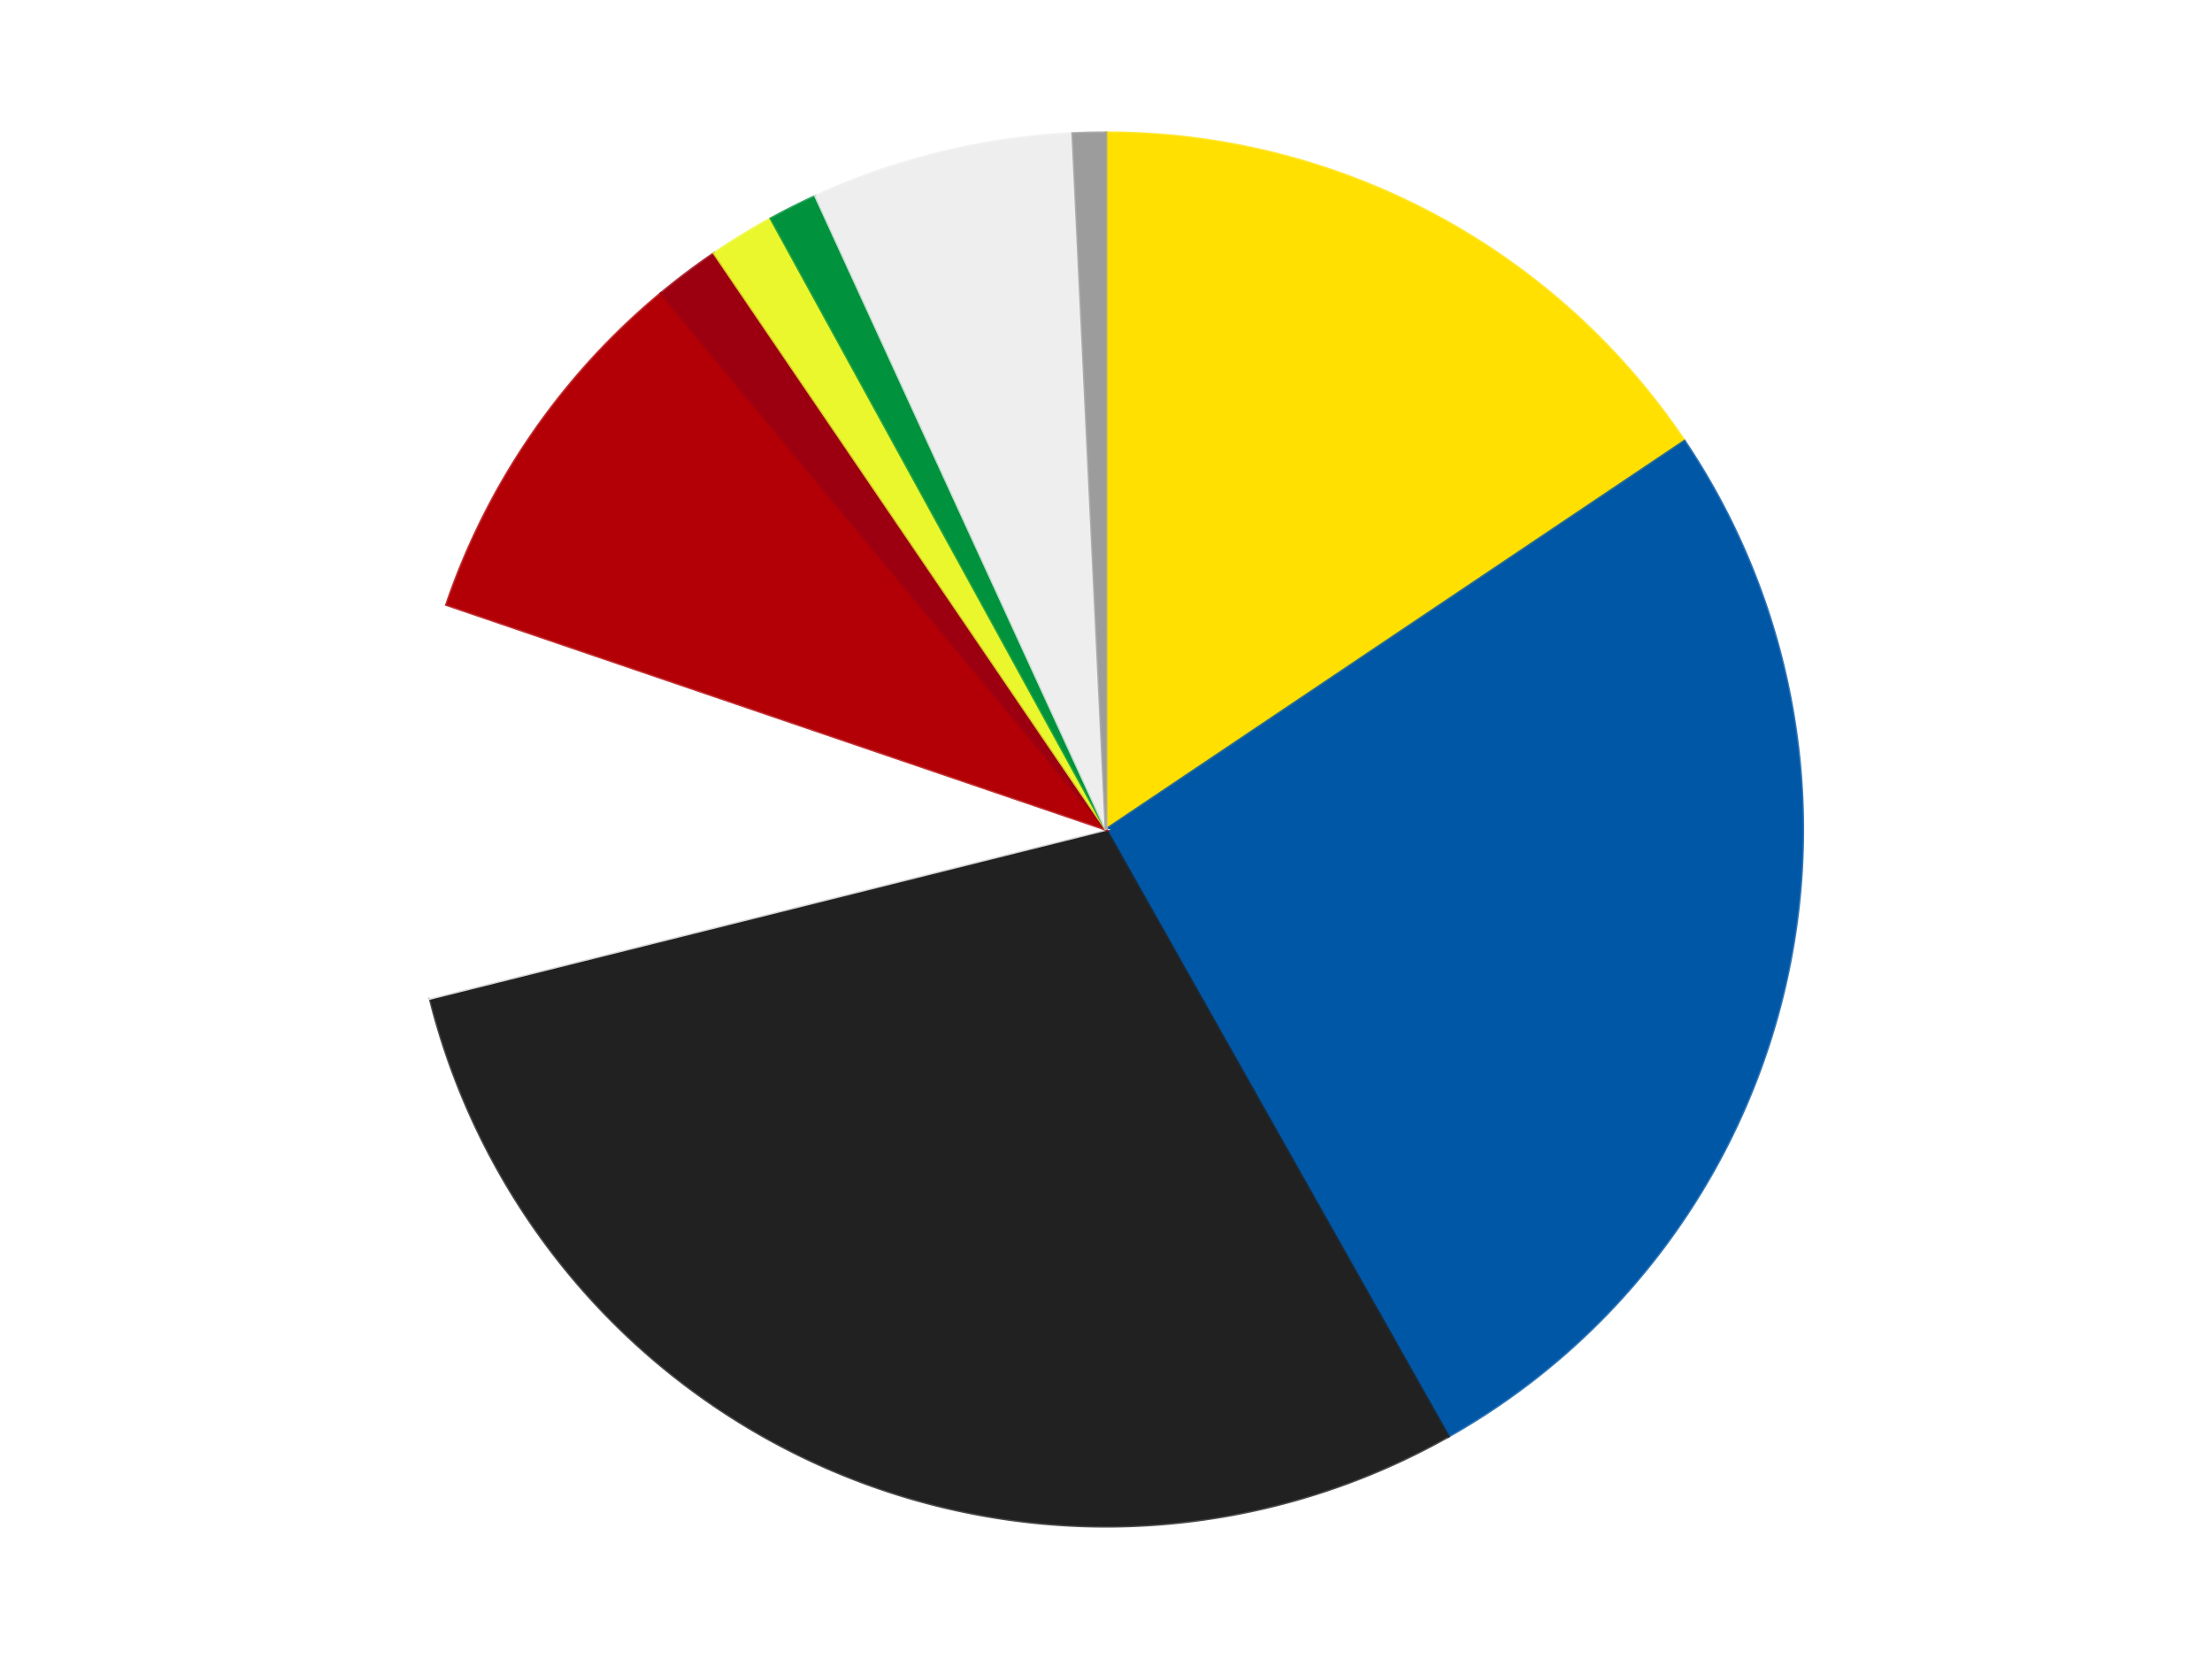
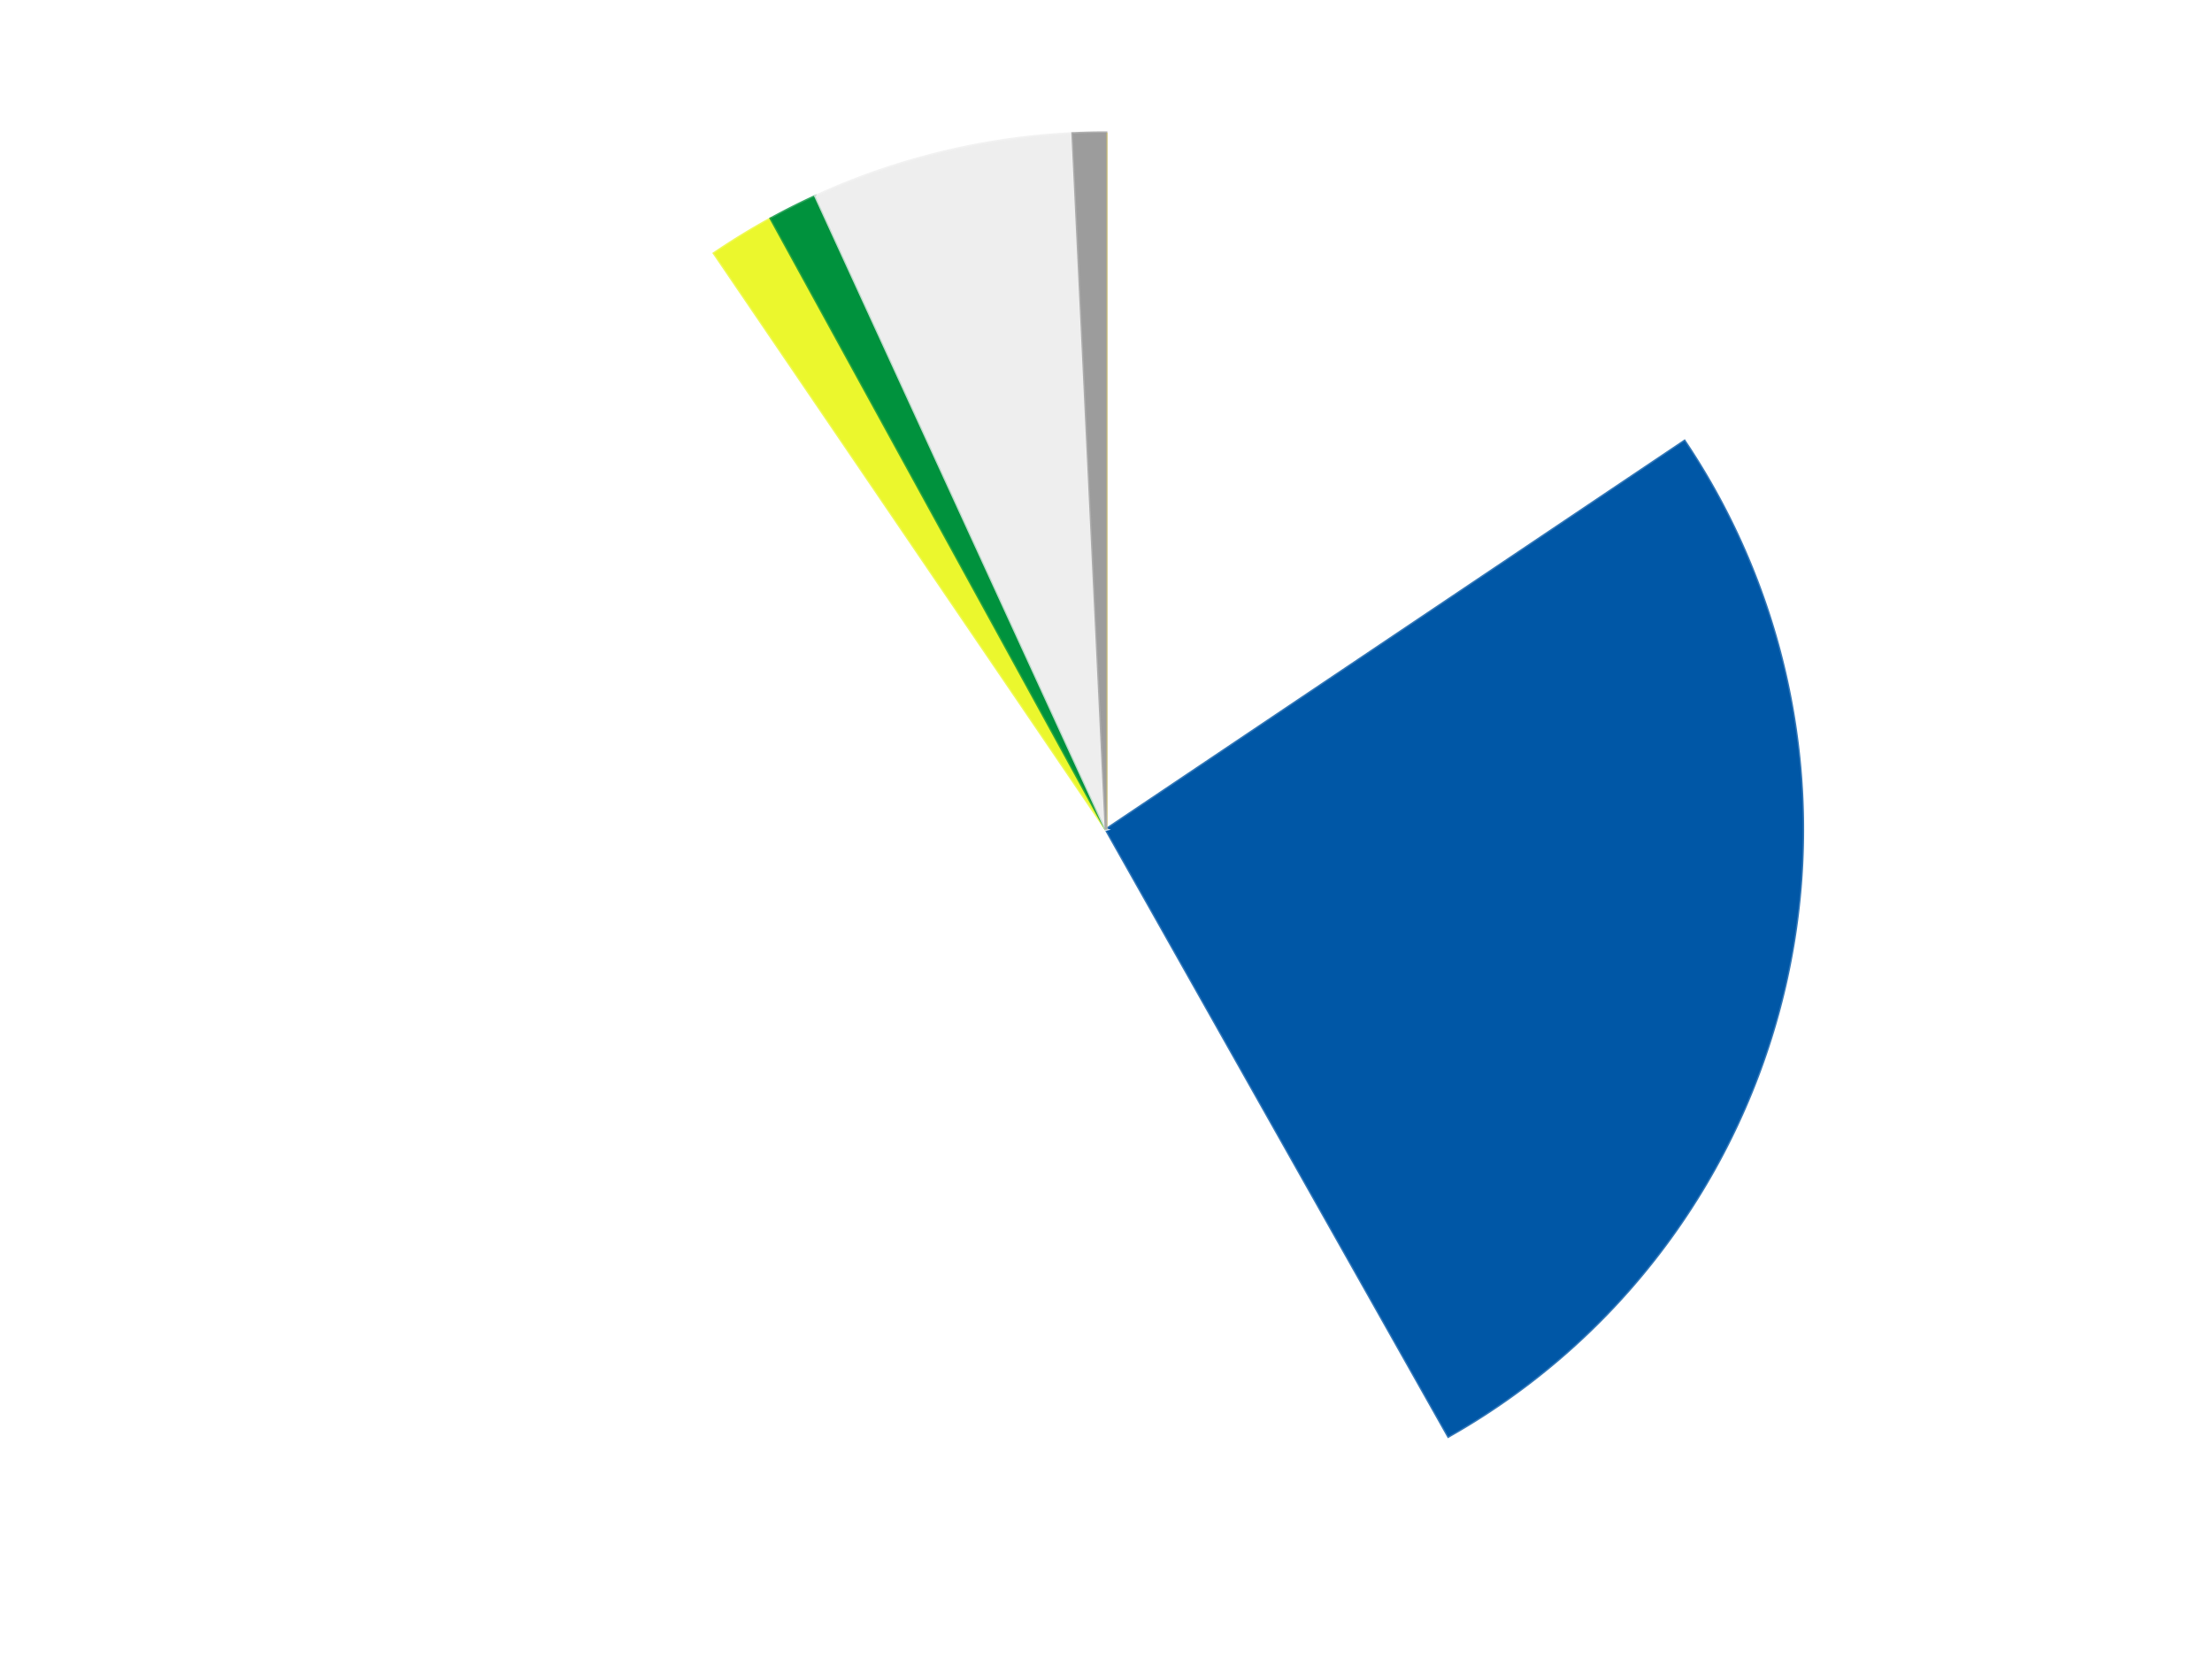
<svg xmlns="http://www.w3.org/2000/svg" xmlns:xlink="http://www.w3.org/1999/xlink" id="chart-dfe34485-5e08-422c-b03b-66161663bcdc" class="pygal-chart" viewBox="0 0 800 600">
  <defs>
    <style type="text/css">#chart-dfe34485-5e08-422c-b03b-66161663bcdc{-webkit-user-select:none;-webkit-font-smoothing:antialiased;font-family:Consolas,"Liberation Mono",Menlo,Courier,monospace}#chart-dfe34485-5e08-422c-b03b-66161663bcdc .title{font-family:Consolas,"Liberation Mono",Menlo,Courier,monospace;font-size:16px}#chart-dfe34485-5e08-422c-b03b-66161663bcdc .legends .legend text{font-family:Consolas,"Liberation Mono",Menlo,Courier,monospace;font-size:14px}#chart-dfe34485-5e08-422c-b03b-66161663bcdc .axis text{font-family:Consolas,"Liberation Mono",Menlo,Courier,monospace;font-size:10px}#chart-dfe34485-5e08-422c-b03b-66161663bcdc .axis text.major{font-family:Consolas,"Liberation Mono",Menlo,Courier,monospace;font-size:10px}#chart-dfe34485-5e08-422c-b03b-66161663bcdc .text-overlay text.value{font-family:Consolas,"Liberation Mono",Menlo,Courier,monospace;font-size:16px}#chart-dfe34485-5e08-422c-b03b-66161663bcdc .text-overlay text.label{font-family:Consolas,"Liberation Mono",Menlo,Courier,monospace;font-size:10px}#chart-dfe34485-5e08-422c-b03b-66161663bcdc .tooltip{font-family:Consolas,"Liberation Mono",Menlo,Courier,monospace;font-size:14px}#chart-dfe34485-5e08-422c-b03b-66161663bcdc text.no_data{font-family:Consolas,"Liberation Mono",Menlo,Courier,monospace;font-size:64px}
#chart-dfe34485-5e08-422c-b03b-66161663bcdc{background-color:transparent}#chart-dfe34485-5e08-422c-b03b-66161663bcdc path,#chart-dfe34485-5e08-422c-b03b-66161663bcdc line,#chart-dfe34485-5e08-422c-b03b-66161663bcdc rect,#chart-dfe34485-5e08-422c-b03b-66161663bcdc circle{-webkit-transition:150ms;-moz-transition:150ms;transition:150ms}#chart-dfe34485-5e08-422c-b03b-66161663bcdc .graph &gt; .background{fill:transparent}#chart-dfe34485-5e08-422c-b03b-66161663bcdc .plot &gt; .background{fill:transparent}#chart-dfe34485-5e08-422c-b03b-66161663bcdc .graph{fill:rgba(0,0,0,.87)}#chart-dfe34485-5e08-422c-b03b-66161663bcdc text.no_data{fill:rgba(0,0,0,1)}#chart-dfe34485-5e08-422c-b03b-66161663bcdc .title{fill:rgba(0,0,0,1)}#chart-dfe34485-5e08-422c-b03b-66161663bcdc .legends .legend text{fill:rgba(0,0,0,.87)}#chart-dfe34485-5e08-422c-b03b-66161663bcdc .legends .legend:hover text{fill:rgba(0,0,0,1)}#chart-dfe34485-5e08-422c-b03b-66161663bcdc .axis .line{stroke:rgba(0,0,0,1)}#chart-dfe34485-5e08-422c-b03b-66161663bcdc .axis .guide.line{stroke:rgba(0,0,0,.54)}#chart-dfe34485-5e08-422c-b03b-66161663bcdc .axis .major.line{stroke:rgba(0,0,0,.87)}#chart-dfe34485-5e08-422c-b03b-66161663bcdc .axis text.major{fill:rgba(0,0,0,1)}#chart-dfe34485-5e08-422c-b03b-66161663bcdc .axis.y .guides:hover .guide.line,#chart-dfe34485-5e08-422c-b03b-66161663bcdc .line-graph .axis.x .guides:hover .guide.line,#chart-dfe34485-5e08-422c-b03b-66161663bcdc .stackedline-graph .axis.x .guides:hover .guide.line,#chart-dfe34485-5e08-422c-b03b-66161663bcdc .xy-graph .axis.x .guides:hover .guide.line{stroke:rgba(0,0,0,1)}#chart-dfe34485-5e08-422c-b03b-66161663bcdc .axis .guides:hover text{fill:rgba(0,0,0,1)}#chart-dfe34485-5e08-422c-b03b-66161663bcdc .reactive{fill-opacity:1.0;stroke-opacity:.8;stroke-width:1}#chart-dfe34485-5e08-422c-b03b-66161663bcdc .ci{stroke:rgba(0,0,0,.87)}#chart-dfe34485-5e08-422c-b03b-66161663bcdc .reactive.active,#chart-dfe34485-5e08-422c-b03b-66161663bcdc .active .reactive{fill-opacity:0.6;stroke-opacity:.9;stroke-width:4}#chart-dfe34485-5e08-422c-b03b-66161663bcdc .ci .reactive.active{stroke-width:1.5}#chart-dfe34485-5e08-422c-b03b-66161663bcdc .series text{fill:rgba(0,0,0,1)}#chart-dfe34485-5e08-422c-b03b-66161663bcdc .tooltip rect{fill:transparent;stroke:rgba(0,0,0,1);-webkit-transition:opacity 150ms;-moz-transition:opacity 150ms;transition:opacity 150ms}#chart-dfe34485-5e08-422c-b03b-66161663bcdc .tooltip .label{fill:rgba(0,0,0,.87)}#chart-dfe34485-5e08-422c-b03b-66161663bcdc .tooltip .label{fill:rgba(0,0,0,.87)}#chart-dfe34485-5e08-422c-b03b-66161663bcdc .tooltip .legend{font-size:.8em;fill:rgba(0,0,0,.54)}#chart-dfe34485-5e08-422c-b03b-66161663bcdc .tooltip .x_label{font-size:.6em;fill:rgba(0,0,0,1)}#chart-dfe34485-5e08-422c-b03b-66161663bcdc .tooltip .xlink{font-size:.5em;text-decoration:underline}#chart-dfe34485-5e08-422c-b03b-66161663bcdc .tooltip .value{font-size:1.5em}#chart-dfe34485-5e08-422c-b03b-66161663bcdc .bound{font-size:.5em}#chart-dfe34485-5e08-422c-b03b-66161663bcdc .max-value{font-size:.75em;fill:rgba(0,0,0,.54)}#chart-dfe34485-5e08-422c-b03b-66161663bcdc .map-element{fill:transparent;stroke:rgba(0,0,0,.54) !important}#chart-dfe34485-5e08-422c-b03b-66161663bcdc .map-element .reactive{fill-opacity:inherit;stroke-opacity:inherit}#chart-dfe34485-5e08-422c-b03b-66161663bcdc .color-0,#chart-dfe34485-5e08-422c-b03b-66161663bcdc .color-0 a:visited{stroke:#F44336;fill:#F44336}#chart-dfe34485-5e08-422c-b03b-66161663bcdc .color-1,#chart-dfe34485-5e08-422c-b03b-66161663bcdc .color-1 a:visited{stroke:#3F51B5;fill:#3F51B5}#chart-dfe34485-5e08-422c-b03b-66161663bcdc .color-2,#chart-dfe34485-5e08-422c-b03b-66161663bcdc .color-2 a:visited{stroke:#009688;fill:#009688}#chart-dfe34485-5e08-422c-b03b-66161663bcdc .color-3,#chart-dfe34485-5e08-422c-b03b-66161663bcdc .color-3 a:visited{stroke:#FFC107;fill:#FFC107}#chart-dfe34485-5e08-422c-b03b-66161663bcdc .color-4,#chart-dfe34485-5e08-422c-b03b-66161663bcdc .color-4 a:visited{stroke:#FF5722;fill:#FF5722}#chart-dfe34485-5e08-422c-b03b-66161663bcdc .color-5,#chart-dfe34485-5e08-422c-b03b-66161663bcdc .color-5 a:visited{stroke:#9C27B0;fill:#9C27B0}#chart-dfe34485-5e08-422c-b03b-66161663bcdc .color-6,#chart-dfe34485-5e08-422c-b03b-66161663bcdc .color-6 a:visited{stroke:#03A9F4;fill:#03A9F4}#chart-dfe34485-5e08-422c-b03b-66161663bcdc .color-7,#chart-dfe34485-5e08-422c-b03b-66161663bcdc .color-7 a:visited{stroke:#8BC34A;fill:#8BC34A}#chart-dfe34485-5e08-422c-b03b-66161663bcdc .color-8,#chart-dfe34485-5e08-422c-b03b-66161663bcdc .color-8 a:visited{stroke:#FF9800;fill:#FF9800}#chart-dfe34485-5e08-422c-b03b-66161663bcdc .color-9,#chart-dfe34485-5e08-422c-b03b-66161663bcdc .color-9 a:visited{stroke:#E91E63;fill:#E91E63}#chart-dfe34485-5e08-422c-b03b-66161663bcdc .text-overlay .color-0 text{fill:black}#chart-dfe34485-5e08-422c-b03b-66161663bcdc .text-overlay .color-1 text{fill:black}#chart-dfe34485-5e08-422c-b03b-66161663bcdc .text-overlay .color-2 text{fill:black}#chart-dfe34485-5e08-422c-b03b-66161663bcdc .text-overlay .color-3 text{fill:black}#chart-dfe34485-5e08-422c-b03b-66161663bcdc .text-overlay .color-4 text{fill:black}#chart-dfe34485-5e08-422c-b03b-66161663bcdc .text-overlay .color-5 text{fill:black}#chart-dfe34485-5e08-422c-b03b-66161663bcdc .text-overlay .color-6 text{fill:black}#chart-dfe34485-5e08-422c-b03b-66161663bcdc .text-overlay .color-7 text{fill:black}#chart-dfe34485-5e08-422c-b03b-66161663bcdc .text-overlay .color-8 text{fill:black}#chart-dfe34485-5e08-422c-b03b-66161663bcdc .text-overlay .color-9 text{fill:black}
#chart-dfe34485-5e08-422c-b03b-66161663bcdc text.no_data{text-anchor:middle}#chart-dfe34485-5e08-422c-b03b-66161663bcdc .guide.line{fill:none}#chart-dfe34485-5e08-422c-b03b-66161663bcdc .centered{text-anchor:middle}#chart-dfe34485-5e08-422c-b03b-66161663bcdc .title{text-anchor:middle}#chart-dfe34485-5e08-422c-b03b-66161663bcdc .legends .legend text{fill-opacity:1}#chart-dfe34485-5e08-422c-b03b-66161663bcdc .axis.x text{text-anchor:middle}#chart-dfe34485-5e08-422c-b03b-66161663bcdc .axis.x:not(.web) text[transform]{text-anchor:start}#chart-dfe34485-5e08-422c-b03b-66161663bcdc .axis.x:not(.web) text[transform].backwards{text-anchor:end}#chart-dfe34485-5e08-422c-b03b-66161663bcdc .axis.y text{text-anchor:end}#chart-dfe34485-5e08-422c-b03b-66161663bcdc .axis.y text[transform].backwards{text-anchor:start}#chart-dfe34485-5e08-422c-b03b-66161663bcdc .axis.y2 text{text-anchor:start}#chart-dfe34485-5e08-422c-b03b-66161663bcdc .axis.y2 text[transform].backwards{text-anchor:end}#chart-dfe34485-5e08-422c-b03b-66161663bcdc .axis .guide.line{stroke-dasharray:4,4;stroke:black}#chart-dfe34485-5e08-422c-b03b-66161663bcdc .axis .major.guide.line{stroke-dasharray:6,6;stroke:black}#chart-dfe34485-5e08-422c-b03b-66161663bcdc .horizontal .axis.y .guide.line,#chart-dfe34485-5e08-422c-b03b-66161663bcdc .horizontal .axis.y2 .guide.line,#chart-dfe34485-5e08-422c-b03b-66161663bcdc .vertical .axis.x .guide.line{opacity:0}#chart-dfe34485-5e08-422c-b03b-66161663bcdc .horizontal .axis.always_show .guide.line,#chart-dfe34485-5e08-422c-b03b-66161663bcdc .vertical .axis.always_show .guide.line{opacity:1 !important}#chart-dfe34485-5e08-422c-b03b-66161663bcdc .axis.y .guides:hover .guide.line,#chart-dfe34485-5e08-422c-b03b-66161663bcdc .axis.y2 .guides:hover .guide.line,#chart-dfe34485-5e08-422c-b03b-66161663bcdc .axis.x .guides:hover .guide.line{opacity:1}#chart-dfe34485-5e08-422c-b03b-66161663bcdc .axis .guides:hover text{opacity:1}#chart-dfe34485-5e08-422c-b03b-66161663bcdc .nofill{fill:none}#chart-dfe34485-5e08-422c-b03b-66161663bcdc .subtle-fill{fill-opacity:.2}#chart-dfe34485-5e08-422c-b03b-66161663bcdc .dot{stroke-width:1px;fill-opacity:1;stroke-opacity:1}#chart-dfe34485-5e08-422c-b03b-66161663bcdc .dot.active{stroke-width:5px}#chart-dfe34485-5e08-422c-b03b-66161663bcdc .dot.negative{fill:transparent}#chart-dfe34485-5e08-422c-b03b-66161663bcdc text,#chart-dfe34485-5e08-422c-b03b-66161663bcdc tspan{stroke:none !important}#chart-dfe34485-5e08-422c-b03b-66161663bcdc .series text.active{opacity:1}#chart-dfe34485-5e08-422c-b03b-66161663bcdc .tooltip rect{fill-opacity:.95;stroke-width:.5}#chart-dfe34485-5e08-422c-b03b-66161663bcdc .tooltip text{fill-opacity:1}#chart-dfe34485-5e08-422c-b03b-66161663bcdc .showable{visibility:hidden}#chart-dfe34485-5e08-422c-b03b-66161663bcdc .showable.shown{visibility:visible}#chart-dfe34485-5e08-422c-b03b-66161663bcdc .gauge-background{fill:rgba(229,229,229,1);stroke:none}#chart-dfe34485-5e08-422c-b03b-66161663bcdc .bg-lines{stroke:transparent;stroke-width:2px}</style>
    <script type="text/javascript">window.pygal = window.pygal || {};window.pygal.config = window.pygal.config || {};window.pygal.config['dfe34485-5e08-422c-b03b-66161663bcdc'] = {"allow_interruptions": false, "box_mode": "extremes", "classes": ["pygal-chart"], "css": ["file://style.css", "file://graph.css"], "defs": [], "disable_xml_declaration": false, "dots_size": 2.5, "dynamic_print_values": false, "explicit_size": false, "fill": false, "force_uri_protocol": "https", "formatter": null, "half_pie": false, "height": 600, "include_x_axis": false, "inner_radius": 0, "interpolate": null, "interpolation_parameters": {}, "interpolation_precision": 250, "inverse_y_axis": false, "js": ["//kozea.github.io/pygal.js/2.0.x/pygal-tooltips.min.js"], "legend_at_bottom": false, "legend_at_bottom_columns": null, "legend_box_size": 12, "logarithmic": false, "margin": 20, "margin_bottom": null, "margin_left": null, "margin_right": null, "margin_top": null, "max_scale": 16, "min_scale": 4, "missing_value_fill_truncation": "x", "no_data_text": "No data", "no_prefix": false, "order_min": null, "pretty_print": false, "print_labels": false, "print_values": false, "print_values_position": "center", "print_zeroes": true, "range": null, "rounded_bars": null, "secondary_range": null, "show_dots": true, "show_legend": false, "show_minor_x_labels": true, "show_minor_y_labels": true, "show_only_major_dots": false, "show_x_guides": false, "show_x_labels": true, "show_y_guides": true, "show_y_labels": true, "spacing": 10, "stack_from_top": false, "strict": false, "stroke": true, "stroke_style": null, "style": {"background": "transparent", "ci_colors": [], "colors": ["#F44336", "#3F51B5", "#009688", "#FFC107", "#FF5722", "#9C27B0", "#03A9F4", "#8BC34A", "#FF9800", "#E91E63", "#2196F3", "#4CAF50", "#FFEB3B", "#673AB7", "#00BCD4", "#CDDC39", "#9E9E9E", "#607D8B"], "dot_opacity": "1", "font_family": "Consolas, \"Liberation Mono\", Menlo, Courier, monospace", "foreground": "rgba(0, 0, 0, .87)", "foreground_strong": "rgba(0, 0, 0, 1)", "foreground_subtle": "rgba(0, 0, 0, .54)", "guide_stroke_color": "black", "guide_stroke_dasharray": "4,4", "label_font_family": "Consolas, \"Liberation Mono\", Menlo, Courier, monospace", "label_font_size": 10, "legend_font_family": "Consolas, \"Liberation Mono\", Menlo, Courier, monospace", "legend_font_size": 14, "major_guide_stroke_color": "black", "major_guide_stroke_dasharray": "6,6", "major_label_font_family": "Consolas, \"Liberation Mono\", Menlo, Courier, monospace", "major_label_font_size": 10, "no_data_font_family": "Consolas, \"Liberation Mono\", Menlo, Courier, monospace", "no_data_font_size": 64, "opacity": "1.0", "opacity_hover": "0.6", "plot_background": "transparent", "stroke_opacity": ".8", "stroke_opacity_hover": ".9", "stroke_width": "1", "stroke_width_hover": "4", "title_font_family": "Consolas, \"Liberation Mono\", Menlo, Courier, monospace", "title_font_size": 16, "tooltip_font_family": "Consolas, \"Liberation Mono\", Menlo, Courier, monospace", "tooltip_font_size": 14, "transition": "150ms", "value_background": "rgba(229, 229, 229, 1)", "value_colors": [], "value_font_family": "Consolas, \"Liberation Mono\", Menlo, Courier, monospace", "value_font_size": 16, "value_label_font_family": "Consolas, \"Liberation Mono\", Menlo, Courier, monospace", "value_label_font_size": 10}, "title": null, "tooltip_border_radius": 0, "tooltip_fancy_mode": true, "truncate_label": null, "truncate_legend": null, "width": 800, "x_label_rotation": 0, "x_labels": null, "x_labels_major": null, "x_labels_major_count": null, "x_labels_major_every": null, "x_title": null, "xrange": null, "y_label_rotation": 0, "y_labels": null, "y_labels_major": null, "y_labels_major_count": null, "y_labels_major_every": null, "y_title": null, "zero": 0, "legends": ["Yellow", "Blue", "Black", "White", "Red", "Trans-Red", "Trans-Yellow", "Green", "Trans-Clear", "Light Gray"]}</script>
    <script type="text/javascript" xlink:href="https://kozea.github.io/pygal.js/2.0.x/pygal-tooltips.min.js" />
  </defs>
  <title>Pygal</title>
  <g class="graph pie-graph vertical">
    <rect x="0" y="0" width="800" height="600" class="background" />
    <g transform="translate(20, 20)" class="plot">
-       <rect x="0" y="0" width="760" height="560" class="background" />
      <g class="series serie-0 color-0">
        <g class="slices">
          <g class="slice" style="fill: #FFE001; stroke: #FFE001">
-             <path d="M380 28 A252 252 0 0 1 589.216 139.527 L380 280 A0 0 0 0 0 380 280 z" class="slice reactive tooltip-trigger" />
+             <path d="M380 28 L380 280 A0 0 0 0 0 380 280 z" class="slice reactive tooltip-trigger" />
            <desc class="value">41</desc>
            <desc class="x centered">439.27150997223555</desc>
            <desc class="y centered">168.81147493733366</desc>
          </g>
        </g>
      </g>
      <g class="series serie-1 color-1">
        <g class="slices">
          <g class="slice" style="fill: #0057A6; stroke: #0057A6">
            <path d="M589.216 139.527 A252 252 0 0 1 503.821 499.482 L380 280 A0 0 0 0 0 380 280 z" class="slice reactive tooltip-trigger" />
            <desc class="value">69</desc>
            <desc class="x centered">502.59722292679777</desc>
            <desc class="y centered">309.0847198823893</desc>
          </g>
        </g>
      </g>
      <g class="series serie-2 color-2">
        <g class="slices">
          <g class="slice" style="fill: #212121; stroke: #212121">
-             <path d="M503.821 499.482 A252 252 0 0 1 135.518 341.094 L380 280 A0 0 0 0 0 380 280 z" class="slice reactive tooltip-trigger" />
            <desc class="value">77</desc>
            <desc class="x centered">330.2219433931962</desc>
            <desc class="y centered">395.75035671845615</desc>
          </g>
        </g>
      </g>
      <g class="series serie-3 color-3">
        <g class="slices">
          <g class="slice" style="fill: #FFFFFF; stroke: #FFFFFF">
            <path d="M135.518 341.094 A252 252 0 0 1 141.475 198.7 L380 280 A0 0 0 0 0 380 280 z" class="slice reactive tooltip-trigger" />
            <desc class="value">24</desc>
            <desc class="x centered">254.11010362707557</desc>
            <desc class="y centered">274.73369282947255</desc>
          </g>
        </g>
      </g>
      <g class="series serie-4 color-4">
        <g class="slices">
          <g class="slice" style="fill: #B30006; stroke: #B30006">
-             <path d="M141.475 198.7 A252 252 0 0 1 219.045 86.1 L380 280 A0 0 0 0 0 380 280 z" class="slice reactive tooltip-trigger" />
            <desc class="value">23</desc>
            <desc class="x centered">276.2383079978488</desc>
            <desc class="y centered">208.5191545038063</desc>
          </g>
        </g>
      </g>
      <g class="series serie-5 color-5">
        <g class="slices">
          <g class="slice" style="fill: #9C0010; stroke: #9C0010">
-             <path d="M219.045 86.1 A252 252 0 0 1 238.28 71.626 L380 280 A0 0 0 0 0 380 280 z" class="slice reactive tooltip-trigger" />
            <desc class="value">4</desc>
            <desc class="x centered">304.2447843271283</desc>
            <desc class="y centered">179.31659869493535</desc>
          </g>
        </g>
      </g>
      <g class="series serie-6 color-6">
        <g class="slices">
          <g class="slice" style="fill: #EBF72D; stroke: #EBF72D">
            <path d="M238.28 71.626 A252 252 0 0 1 258.809 59.055 L380 280 A0 0 0 0 0 380 280 z" class="slice reactive tooltip-trigger" />
            <desc class="value">4</desc>
            <desc class="x centered">314.19726644796935</desc>
            <desc class="y centered">172.54768379843802</desc>
          </g>
        </g>
      </g>
      <g class="series serie-7 color-7">
        <g class="slices">
          <g class="slice" style="fill: #00923D; stroke: #00923D">
            <path d="M258.809 59.055 A252 252 0 0 1 274.942 50.944 L380 280 A0 0 0 0 0 380 280 z" class="slice reactive tooltip-trigger" />
            <desc class="value">3</desc>
            <desc class="x centered">323.40149385421034</desc>
            <desc class="y centered">167.4273163593183</desc>
          </g>
        </g>
      </g>
      <g class="series serie-8 color-8">
        <g class="slices">
          <g class="slice" style="fill: #EEEEEE; stroke: #EEEEEE">
            <path d="M274.942 50.944 A252 252 0 0 1 367.964 28.288 L380 280 A0 0 0 0 0 380 280 z" class="slice reactive tooltip-trigger" />
            <desc class="value">16</desc>
            <desc class="x centered">350.1835778738935</desc>
            <desc class="y centered">157.57867435941634</desc>
          </g>
        </g>
      </g>
      <g class="series serie-9 color-9">
        <g class="slices">
          <g class="slice" style="fill: #9C9C9C; stroke: #9C9C9C">
            <path d="M367.964 28.288 A252 252 0 0 1 380 28 L380 280 A0 0 0 0 0 380 280 z" class="slice reactive tooltip-trigger" />
            <desc class="value">2</desc>
            <desc class="x centered">376.9900910959573</desc>
            <desc class="y centered">154.0359557318464</desc>
          </g>
        </g>
      </g>
    </g>
    <g class="titles" />
    <g transform="translate(20, 20)" class="plot overlay">
      <g class="series serie-0 color-0" />
      <g class="series serie-1 color-1" />
      <g class="series serie-2 color-2" />
      <g class="series serie-3 color-3" />
      <g class="series serie-4 color-4" />
      <g class="series serie-5 color-5" />
      <g class="series serie-6 color-6" />
      <g class="series serie-7 color-7" />
      <g class="series serie-8 color-8" />
      <g class="series serie-9 color-9" />
    </g>
    <g transform="translate(20, 20)" class="plot text-overlay">
      <g class="series serie-0 color-0" />
      <g class="series serie-1 color-1" />
      <g class="series serie-2 color-2" />
      <g class="series serie-3 color-3" />
      <g class="series serie-4 color-4" />
      <g class="series serie-5 color-5" />
      <g class="series serie-6 color-6" />
      <g class="series serie-7 color-7" />
      <g class="series serie-8 color-8" />
      <g class="series serie-9 color-9" />
    </g>
    <g transform="translate(20, 20)" class="plot tooltip-overlay">
      <g transform="translate(0 0)" style="opacity: 0" class="tooltip">
        <rect rx="0" ry="0" width="0" height="0" class="tooltip-box" />
        <g class="text" />
      </g>
    </g>
  </g>
</svg>